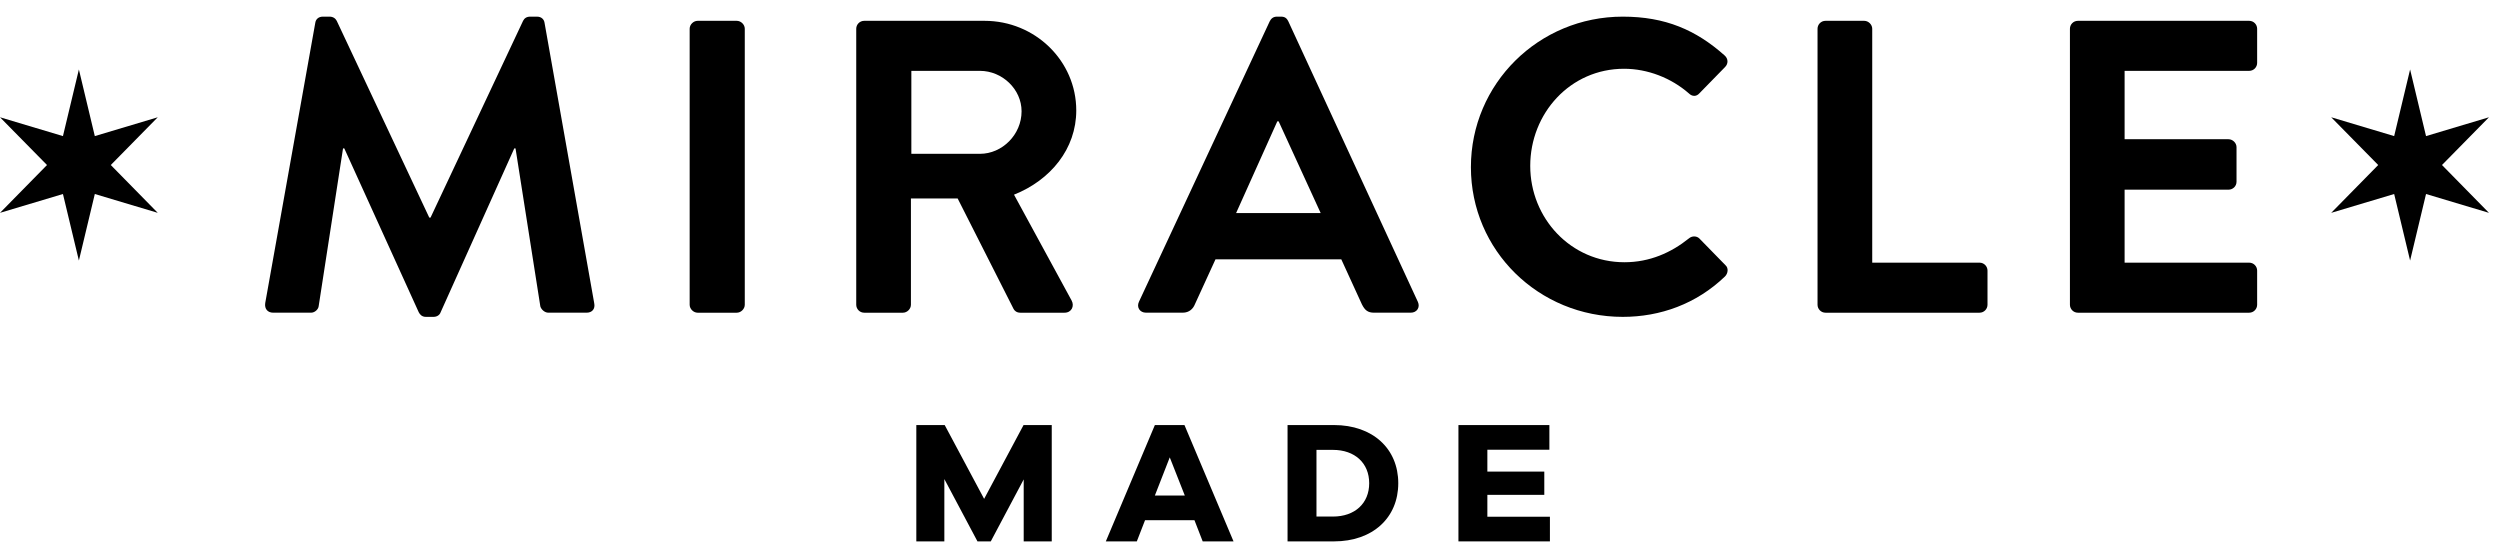
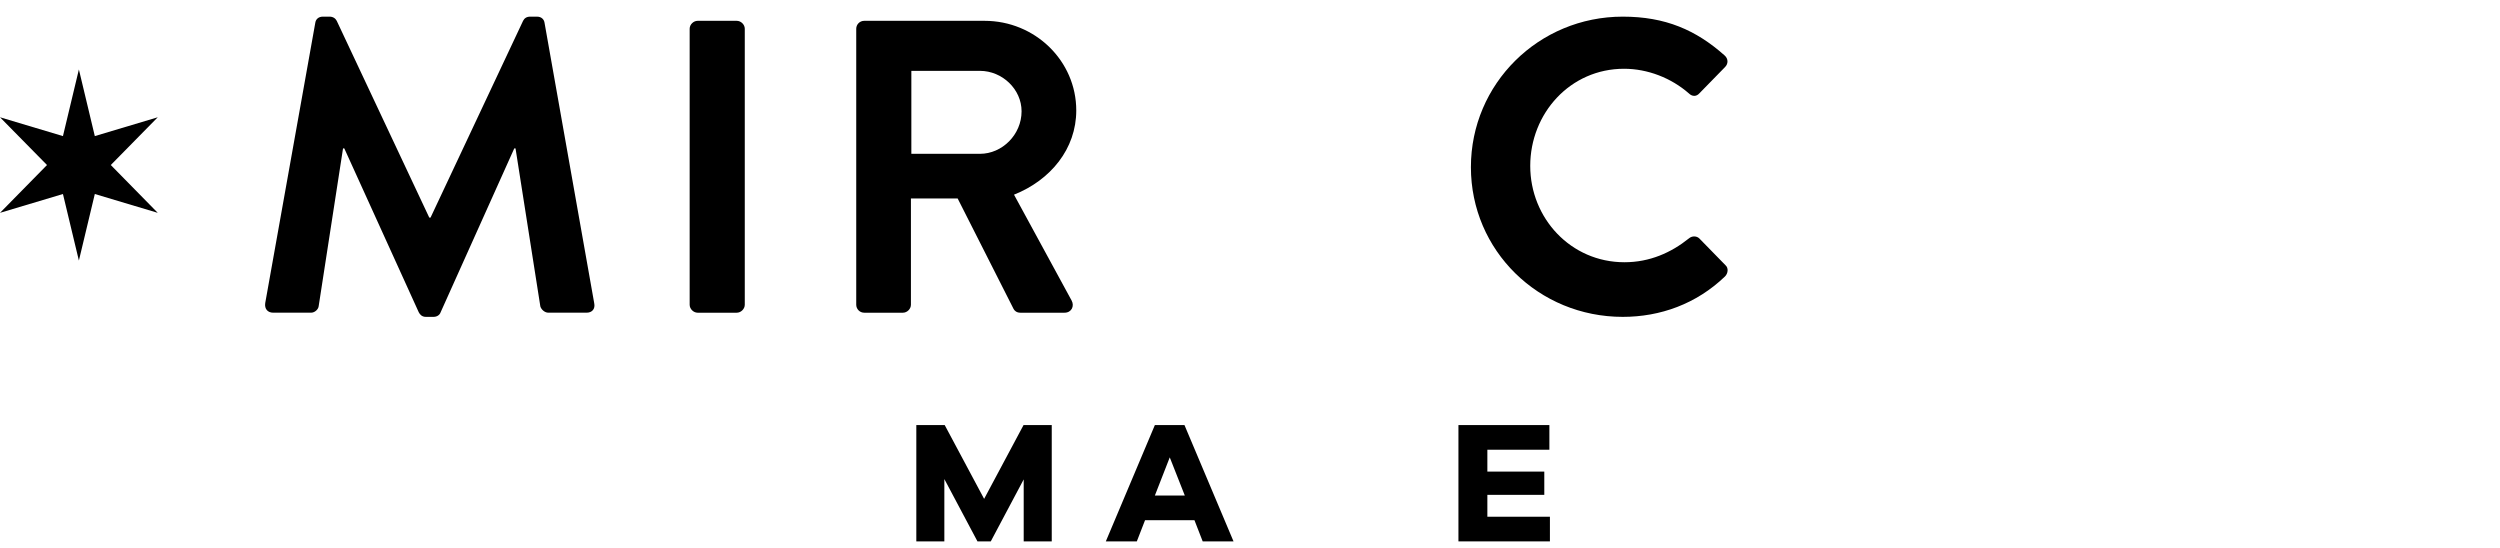
<svg xmlns="http://www.w3.org/2000/svg" xmlns:xlink="http://www.w3.org/1999/xlink" width="146px" height="32px" viewBox="0 0 146 32" version="1.1">
  <title>logo</title>
  <defs>
    <polygon id="path-1" points="3.676 3.891 -1.0658141e-14 2.791 2.745 5.58 -1.0658141e-14 8.373 3.676 7.273 4.607 11.16 5.537 7.273 9.213 8.373 6.47 5.58 9.213 2.791 5.537 3.891 4.607 1.42108547e-14" />
-     <polygon id="path-3" points="139.819 3.891 136.142 2.791 138.887 5.58 136.142 8.373 139.819 7.273 140.75 11.16 141.68 7.273 145.355 8.373 142.612 5.58 145.355 2.791 141.68 3.891 140.75 1.42108547e-14" />
  </defs>
  <g id="Page-1" stroke="none" stroke-width="1" fill="none" fill-rule="evenodd">
    <g id="01_landing_funnel---oriya" transform="translate(-645, -72)">
      <g id="logo" transform="translate(645, 72.972)">
        <g id="Group-4">
          <g id="Group-15" transform="translate(15.481, 0)" fill="#000000">
            <path d="M2.931,0.365 C2.955,0.171 3.103,0 3.373,0 L3.765,0 C3.963,0 4.109,0.098 4.184,0.244 L9.589,11.737 L9.662,11.737 L15.067,0.244 C15.142,0.098 15.265,0 15.486,0 L15.878,0 C16.149,0 16.296,0.171 16.321,0.365 L19.22,16.728 C19.294,17.069 19.097,17.289 18.778,17.289 L16.542,17.289 C16.321,17.289 16.125,17.093 16.075,16.923 L14.626,7.695 L14.552,7.695 L10.252,17.264 C10.203,17.41 10.055,17.533 9.834,17.533 L9.392,17.533 C9.172,17.533 9.049,17.41 8.974,17.264 L4.626,7.695 L4.552,7.695 L3.127,16.923 C3.103,17.093 2.906,17.289 2.685,17.289 L0.474,17.289 C0.154,17.289 -0.042,17.069 0.008,16.728 L2.931,0.365 Z" id="Fill-1" />
            <path d="M24.795,0.707 C24.795,0.463 25.016,0.244 25.262,0.244 L27.547,0.244 C27.792,0.244 28.014,0.463 28.014,0.707 L28.014,16.826 C28.014,17.069 27.792,17.29 27.547,17.29 L25.262,17.29 C25.016,17.29 24.795,17.069 24.795,16.826 L24.795,0.707 Z" id="Fill-3" />
            <path d="M41.747,8.011 C43.049,8.011 44.179,6.891 44.179,5.528 C44.179,4.237 43.049,3.166 41.747,3.166 L37.742,3.166 L37.742,8.011 L41.747,8.011 Z M34.523,0.707 C34.523,0.463 34.721,0.244 34.99,0.244 L42.017,0.244 C44.966,0.244 47.373,2.582 47.373,5.479 C47.373,7.719 45.874,9.545 43.737,10.397 L47.103,16.582 C47.275,16.899 47.103,17.29 46.685,17.29 L44.105,17.29 C43.884,17.29 43.761,17.166 43.712,17.07 L40.445,10.617 L37.717,10.617 L37.717,16.825 C37.717,17.07 37.497,17.29 37.25,17.29 L34.99,17.29 C34.721,17.29 34.523,17.07 34.523,16.825 L34.523,0.707 Z" id="Fill-5" />
-             <path d="M61.646,11.47 L59.19,6.112 L59.115,6.112 L56.708,11.47 L61.646,11.47 Z M51.032,16.655 L58.673,0.268 C58.747,0.122 58.87,0 59.091,0 L59.336,0 C59.582,0 59.68,0.122 59.754,0.268 L67.322,16.655 C67.468,16.972 67.272,17.289 66.904,17.289 L64.767,17.289 C64.397,17.289 64.226,17.143 64.054,16.802 L62.85,14.172 L55.504,14.172 L54.299,16.802 C54.202,17.046 53.981,17.289 53.588,17.289 L51.449,17.289 C51.082,17.289 50.884,16.972 51.032,16.655 L51.032,16.655 Z" id="Fill-7" />
            <path d="M79.289,0 C81.772,0 83.565,0.779 85.235,2.265 C85.456,2.459 85.456,2.752 85.26,2.946 L83.76,4.481 C83.588,4.675 83.344,4.675 83.147,4.481 C82.115,3.579 80.739,3.044 79.363,3.044 C76.218,3.044 73.885,5.649 73.885,8.718 C73.885,11.761 76.242,14.343 79.388,14.343 C80.862,14.343 82.115,13.782 83.147,12.954 C83.344,12.784 83.614,12.809 83.76,12.954 L85.284,14.514 C85.481,14.684 85.432,15.001 85.26,15.171 C83.588,16.778 81.477,17.533 79.289,17.533 C74.376,17.533 70.42,13.661 70.42,8.791 C70.42,3.92 74.376,0 79.289,0" id="Fill-9" />
-             <path d="M90.663,0.707 C90.663,0.463 90.86,0.244 91.13,0.244 L93.39,0.244 C93.636,0.244 93.857,0.463 93.857,0.707 L93.857,14.367 L100.122,14.367 C100.393,14.367 100.589,14.587 100.589,14.83 L100.589,16.826 C100.589,17.069 100.393,17.29 100.122,17.29 L91.13,17.29 C90.86,17.29 90.663,17.069 90.663,16.826 L90.663,0.707 Z" id="Fill-11" />
-             <path d="M105.403,0.707 C105.403,0.463 105.599,0.244 105.869,0.244 L115.869,0.244 C116.139,0.244 116.336,0.463 116.336,0.707 L116.336,2.703 C116.336,2.947 116.139,3.166 115.869,3.166 L108.596,3.166 L108.596,7.159 L114.665,7.159 C114.911,7.159 115.132,7.378 115.132,7.621 L115.132,9.642 C115.132,9.911 114.911,10.105 114.665,10.105 L108.596,10.105 L108.596,14.367 L115.869,14.367 C116.139,14.367 116.336,14.587 116.336,14.83 L116.336,16.826 C116.336,17.069 116.139,17.29 115.869,17.29 L105.869,17.29 C105.599,17.29 105.403,17.069 105.403,16.826 L105.403,0.707 Z" id="Fill-13" />
          </g>
          <g id="Group-18" transform="translate(0, 3.072)">
            <g id="Clip-20" transform="translate(0, 0.013)">
              <mask id="mask-2" fill="white">
                <use xlink:href="#path-1" />
              </mask>
              <use id="Mask" fill="#000000" xlink:href="#path-1" />
              <mask id="mask-4" fill="white">
                <use xlink:href="#path-3" />
              </mask>
              <use fill="#000000" xlink:href="#path-3" />
            </g>
          </g>
          <g id="Group-21" transform="translate(136.142, 3.072)" />
        </g>
        <polygon id="Fill-22" fill="#000000" points="61.422 30.645 59.784 30.645 59.784 27.025 57.861 30.645 57.084 30.645 55.15 27.005 55.15 30.645 53.513 30.645 53.513 23.852 55.171 23.852 57.473 28.162 59.775 23.852 61.422 23.852" />
-         <path d="M68.314,25.738 L67.444,27.968 L69.193,27.968 L68.314,25.738 Z M70.237,30.645 L69.756,29.407 L66.871,29.407 L66.39,30.645 L64.58,30.645 L67.444,23.852 L69.173,23.852 L72.038,30.645 L70.237,30.645 Z" id="Fill-25" fill="#000000" />
-         <path d="M77.843,29.195 C79.122,29.195 79.961,28.425 79.961,27.248 C79.961,26.072 79.122,25.301 77.843,25.301 L76.882,25.301 L76.882,29.195 L77.843,29.195 Z M77.905,23.851 C80.166,23.851 81.659,25.231 81.659,27.248 C81.659,29.266 80.166,30.645 77.905,30.645 L75.193,30.645 L75.193,23.851 L77.905,23.851 Z" id="Fill-28" fill="#000000" />
+         <path d="M68.314,25.738 L67.444,27.968 L69.193,27.968 Z M70.237,30.645 L69.756,29.407 L66.871,29.407 L66.39,30.645 L64.58,30.645 L67.444,23.852 L69.173,23.852 L72.038,30.645 L70.237,30.645 Z" id="Fill-25" fill="#000000" />
        <polygon id="Fill-31" fill="#000000" points="90.515 30.645 85.173 30.645 85.173 23.852 90.484 23.852 90.484 25.292 86.862 25.292 86.862 26.569 90.187 26.569 90.187 27.927 86.862 27.927 86.862 29.205 90.515 29.205" />
      </g>
    </g>
  </g>
</svg>